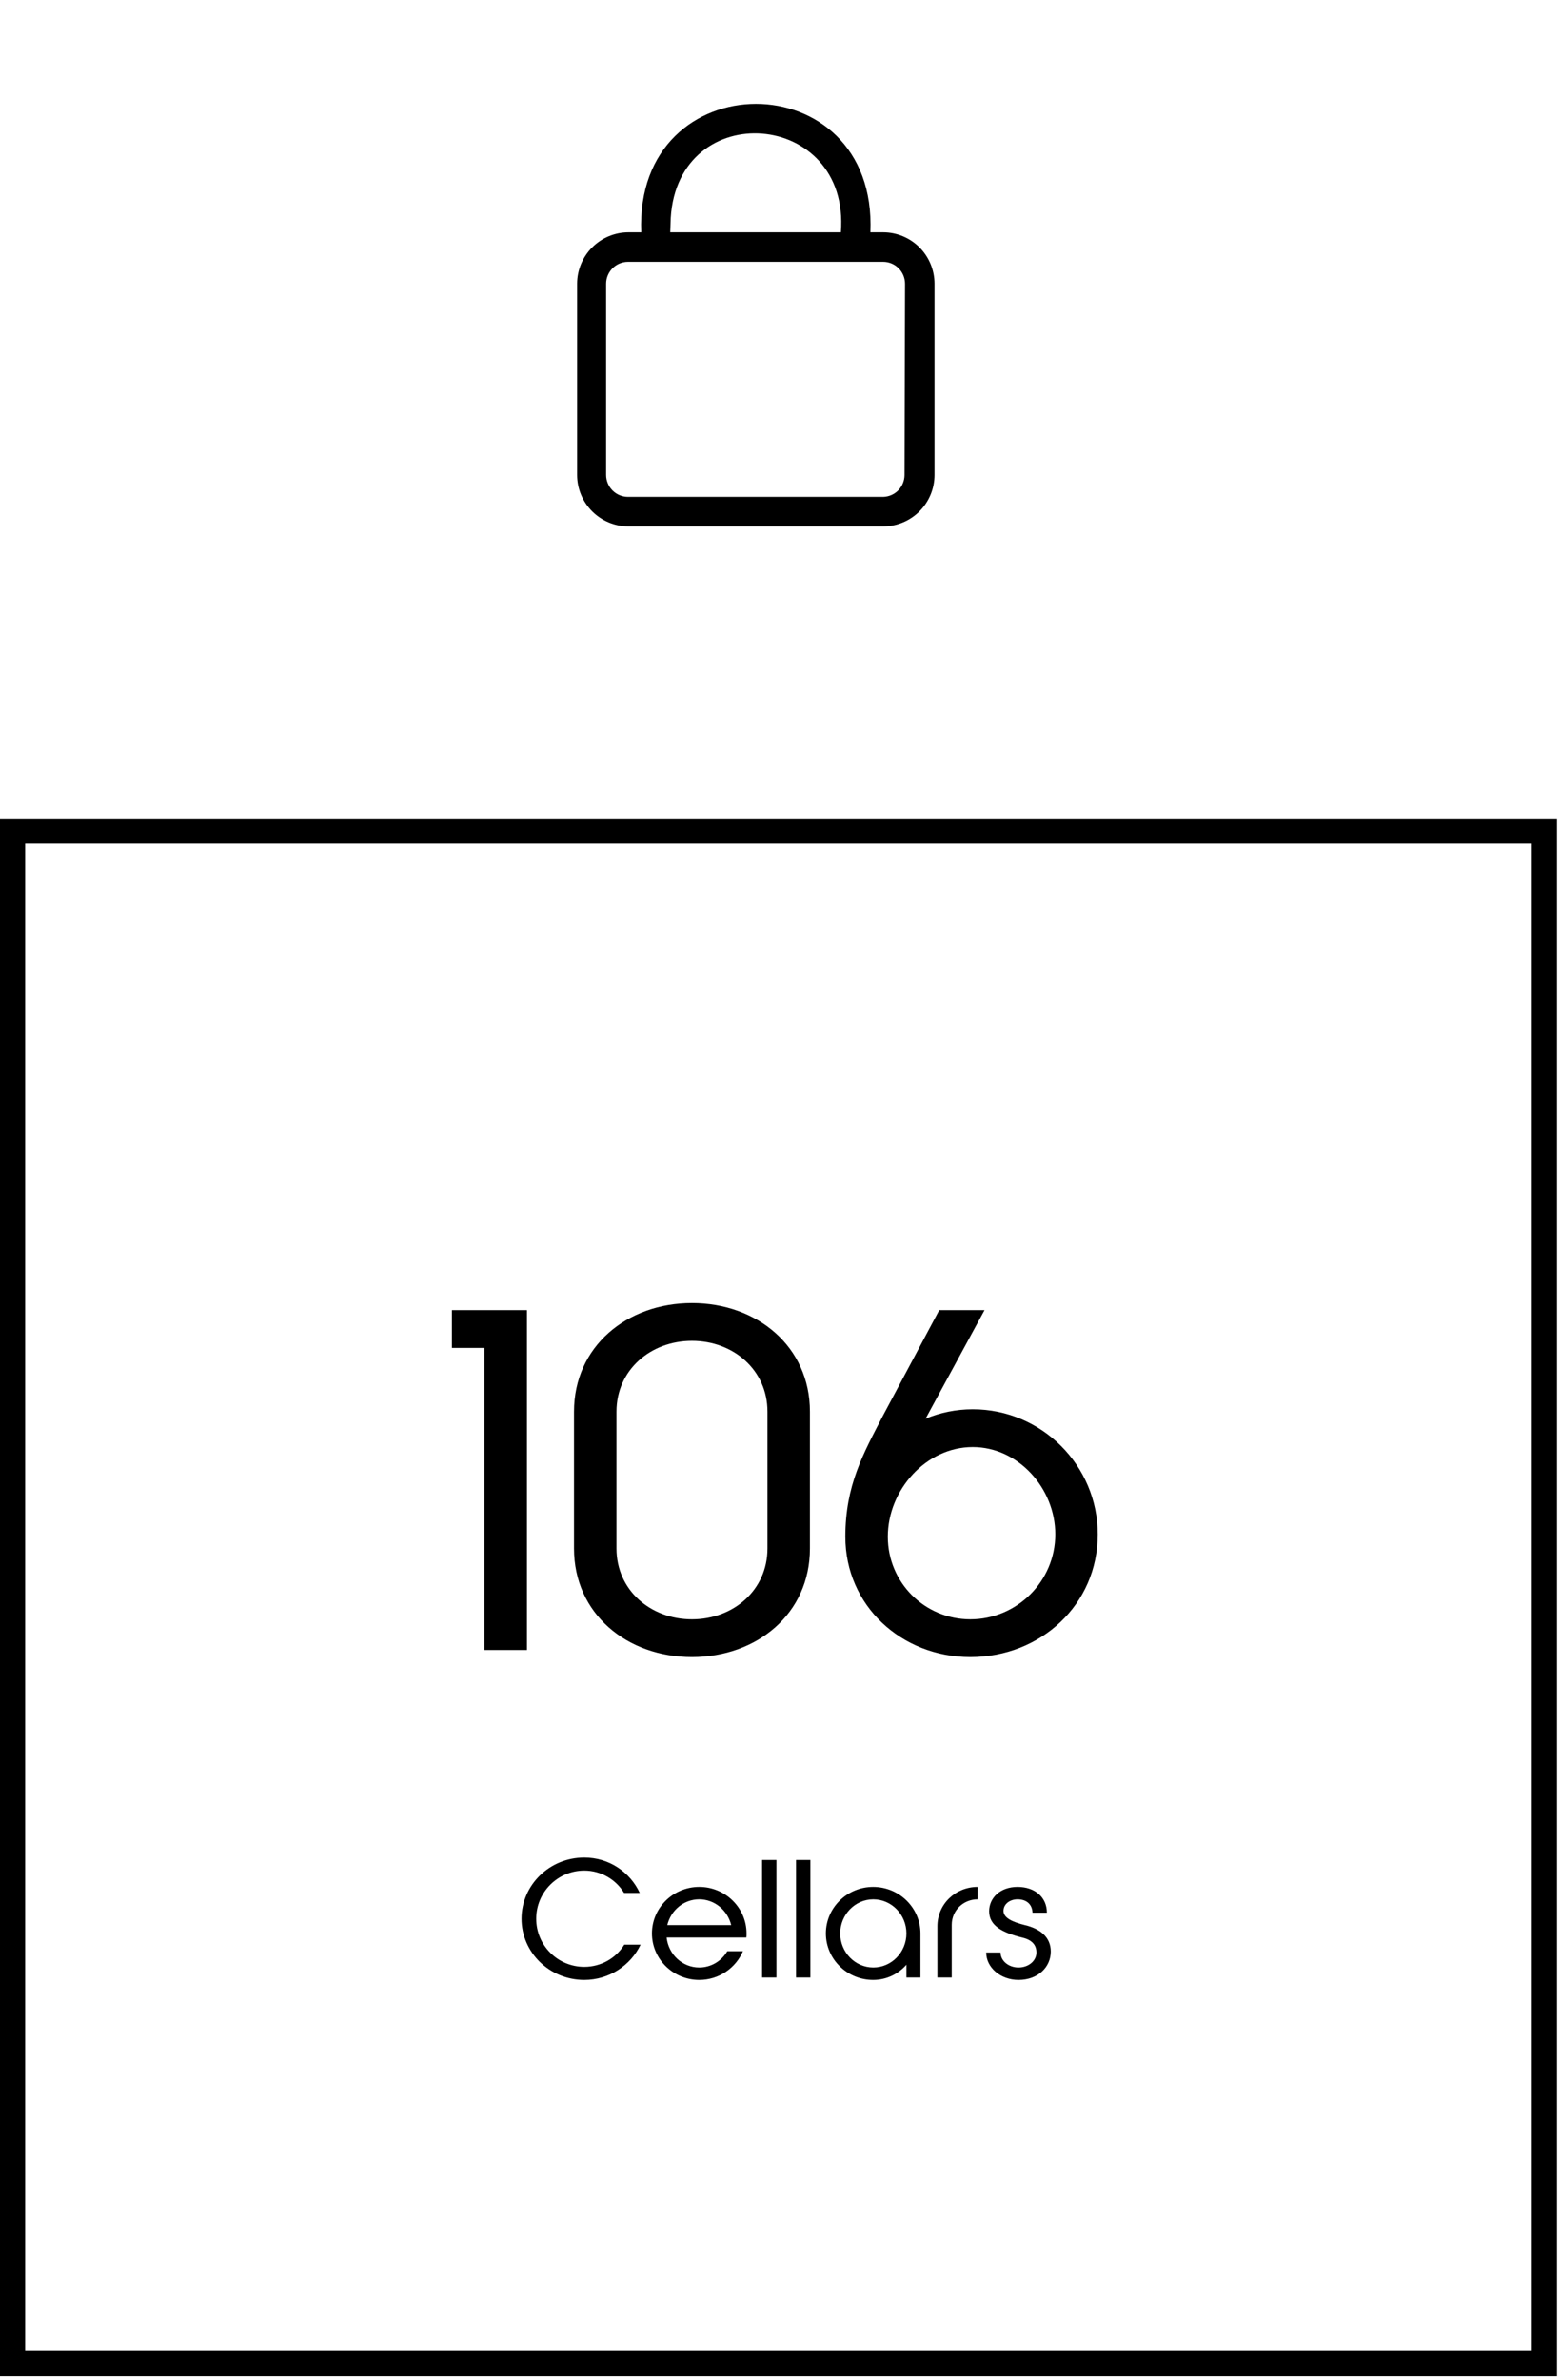
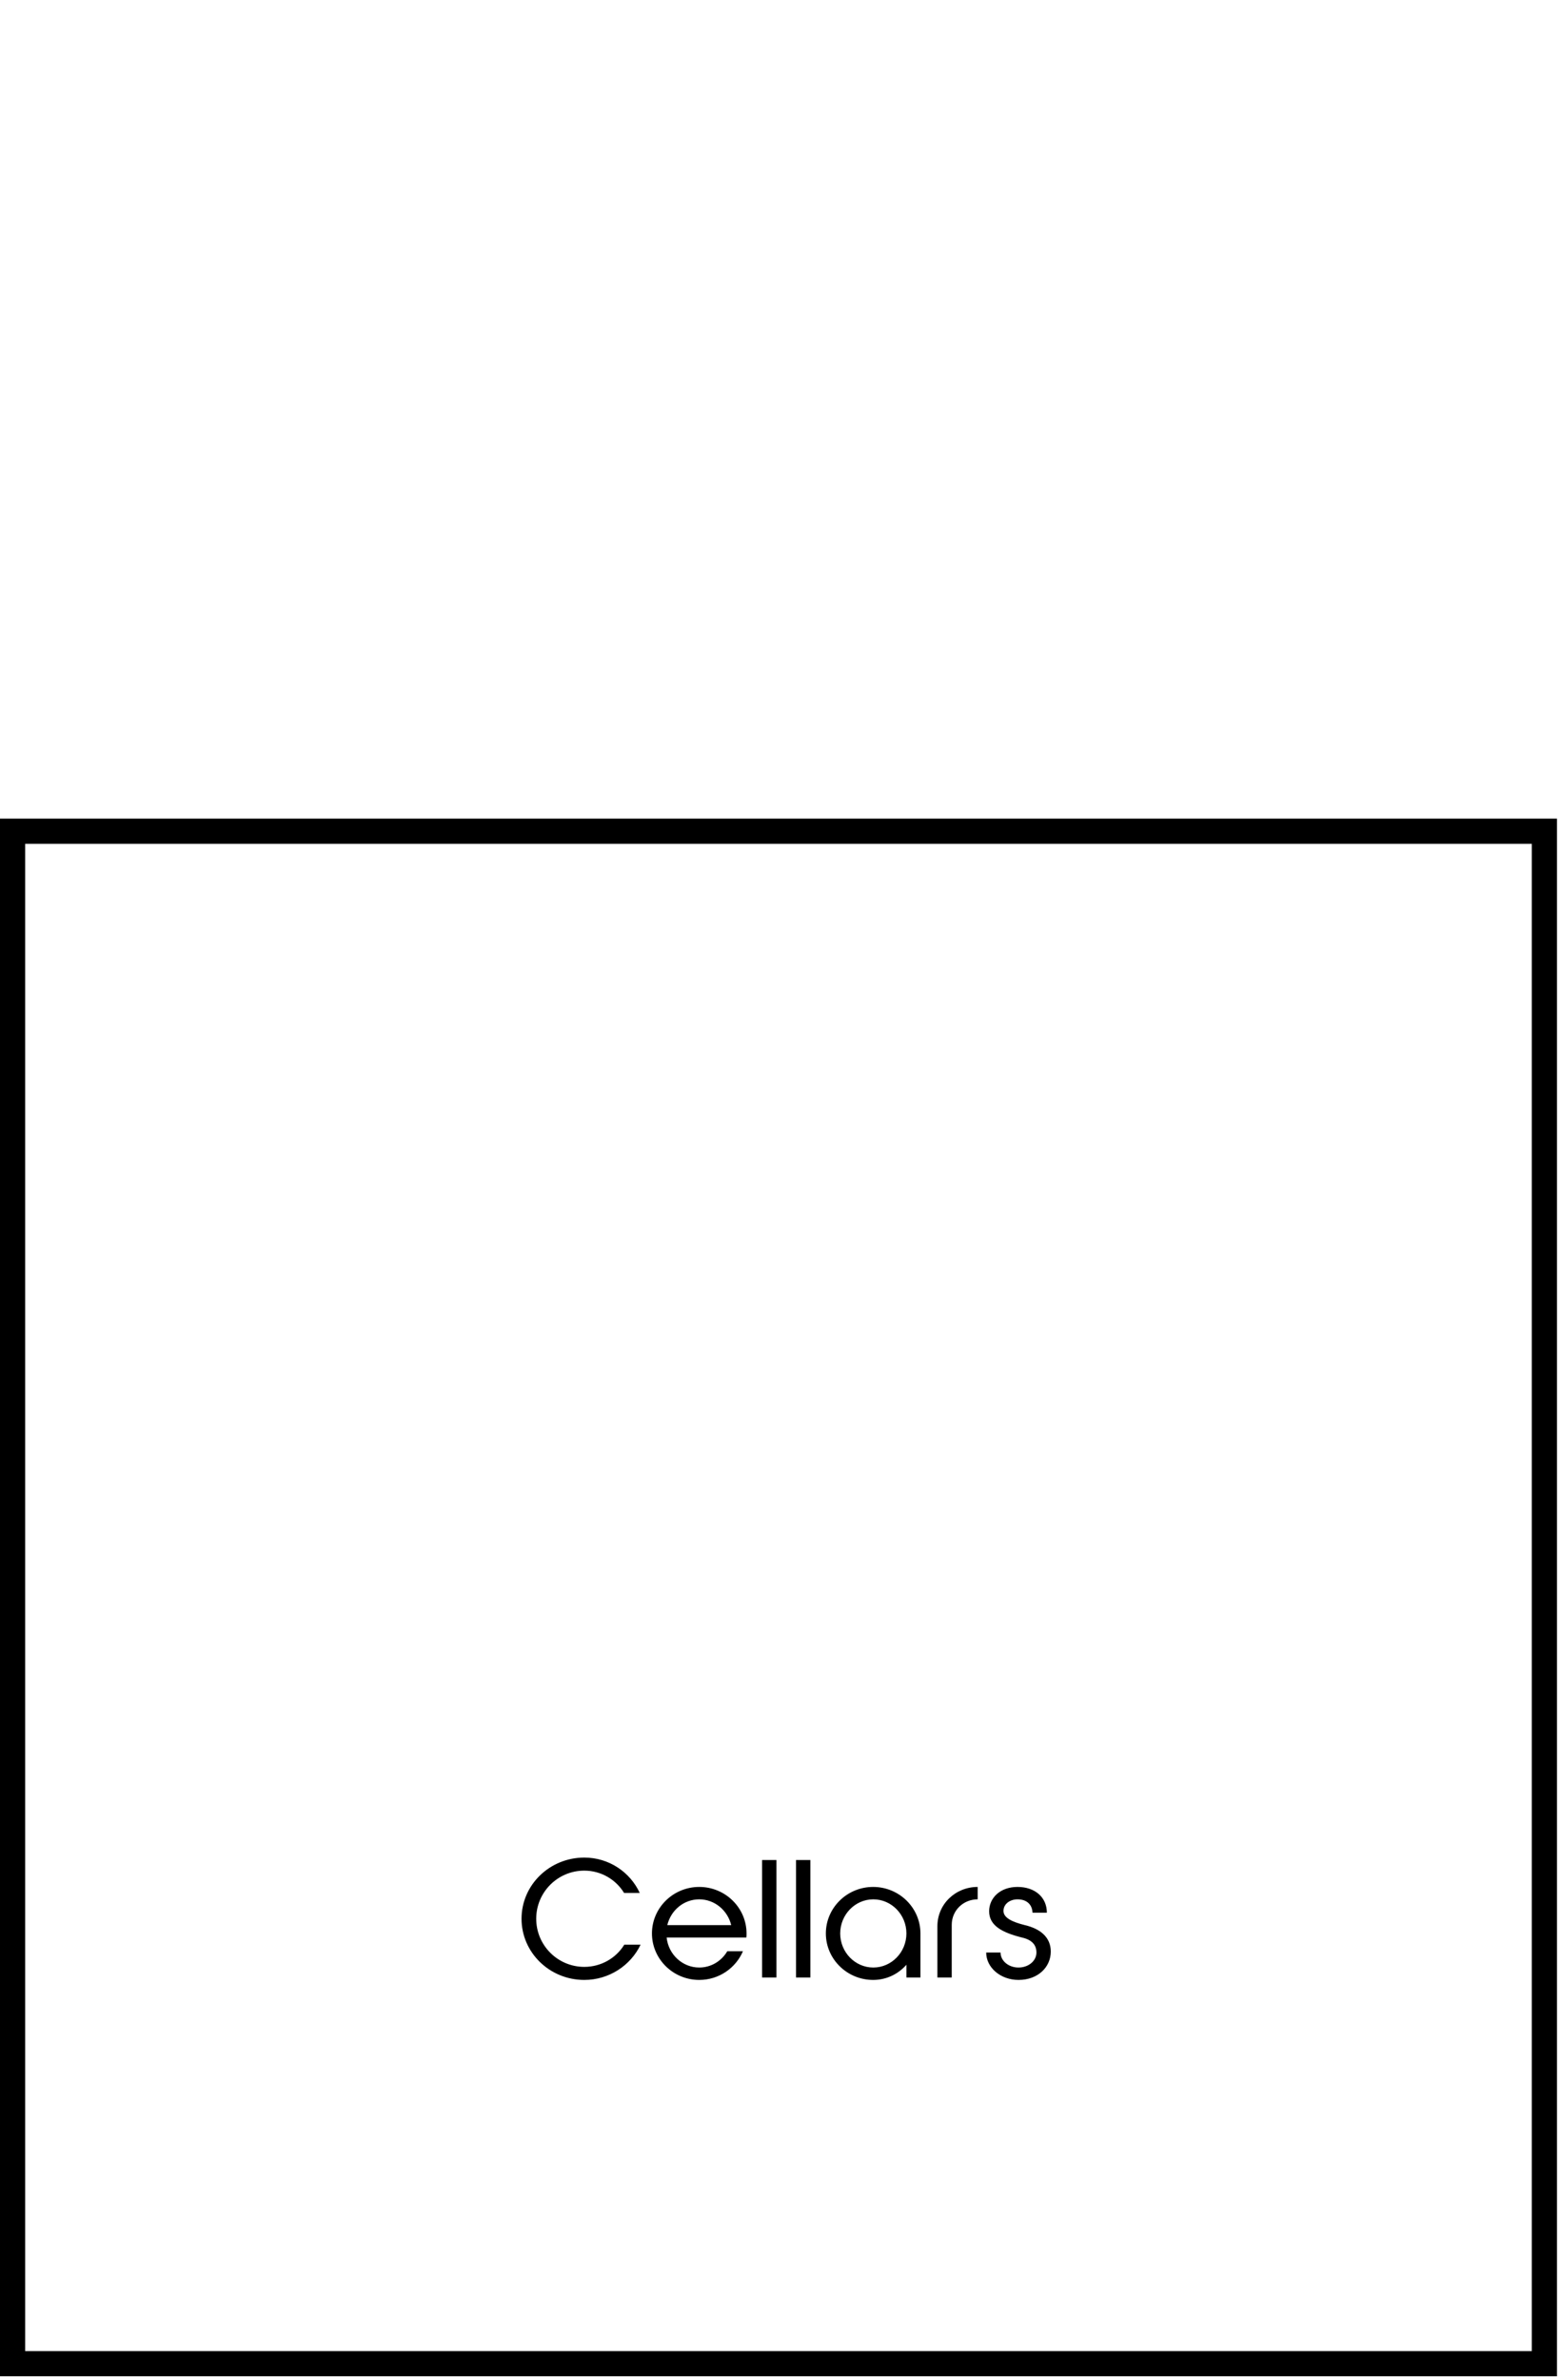
<svg xmlns="http://www.w3.org/2000/svg" width="124" height="189" viewBox="0 0 124 189" fill="none">
  <path d="M50.885 154.412C50.095 156.07 48.372 157.21 46.416 157.21C43.657 157.21 41.429 155.034 41.429 152.352C41.429 149.671 43.657 147.495 46.416 147.495C48.372 147.495 50.056 148.648 50.82 150.306H49.577C48.929 149.244 47.75 148.531 46.416 148.531C44.305 148.531 42.595 150.241 42.595 152.352C42.595 154.464 44.305 156.174 46.416 156.174C47.75 156.174 48.942 155.474 49.59 154.412H50.885ZM59.289 153.842H52.955C53.097 155.189 54.212 156.225 55.546 156.225C56.491 156.225 57.32 155.707 57.774 154.93H59.017C58.447 156.264 57.113 157.21 55.546 157.21C53.473 157.21 51.789 155.552 51.789 153.518C51.789 151.485 53.473 149.826 55.546 149.826C57.618 149.826 59.302 151.485 59.302 153.518C59.302 153.635 59.302 153.738 59.289 153.842ZM55.546 150.811C54.315 150.811 53.292 151.679 53.007 152.858H58.084C57.8 151.679 56.763 150.811 55.546 150.811ZM61.678 157.016H60.538V147.689H61.678V157.016ZM64.372 157.016H63.232V147.689H64.372V157.016ZM69.359 149.826C71.432 149.826 73.116 151.485 73.116 153.518V157.016H72.002V156.005C71.354 156.744 70.421 157.21 69.359 157.21C67.287 157.21 65.603 155.552 65.603 153.518C65.603 151.485 67.287 149.826 69.359 149.826ZM69.372 156.225C70.823 156.225 72.002 155.008 72.002 153.518C72.002 152.029 70.823 150.811 69.372 150.811C67.921 150.811 66.743 152.029 66.743 153.518C66.743 155.008 67.921 156.225 69.372 156.225ZM77.662 150.811C76.522 150.811 75.603 151.692 75.603 152.832V157.016H74.463V152.948C74.463 151.187 75.901 149.826 77.662 149.826V150.811ZM78.34 155.034H79.48C79.48 155.694 80.115 156.225 80.905 156.225C81.708 156.225 82.33 155.694 82.33 155.034C82.33 154.438 81.98 154.036 81.229 153.855C79.597 153.453 78.573 152.896 78.573 151.757C78.573 150.72 79.428 149.826 80.827 149.826C82.226 149.826 83.159 150.656 83.159 151.873H82.019C81.993 151.225 81.566 150.811 80.827 150.811C80.231 150.811 79.713 151.174 79.713 151.731C79.713 152.288 80.426 152.611 81.41 152.858C82.628 153.143 83.47 153.816 83.47 154.956C83.47 156.187 82.459 157.21 80.905 157.21C79.493 157.21 78.34 156.238 78.34 155.034Z" fill="black" />
-   <path d="M41.859 131.012H38.486V107.027H35.9V104.028H41.859V131.012ZM54.968 103.466C60.139 103.466 64.337 106.914 64.337 112.086V122.954C64.337 128.126 60.139 131.574 54.968 131.574C49.796 131.574 45.598 128.126 45.598 122.954V112.086C45.598 106.914 49.796 103.466 54.968 103.466ZM60.964 122.954V112.086C60.964 108.788 58.266 106.464 54.968 106.464C51.67 106.464 48.971 108.788 48.971 112.086V122.954C48.971 126.252 51.67 128.576 54.968 128.576C58.266 128.576 60.964 126.252 60.964 122.954ZM77.269 111.899C82.741 111.899 87.201 116.358 87.201 121.83C87.201 127.414 82.666 131.574 77.082 131.574C71.61 131.574 67.15 127.489 67.15 122.017C67.15 117.932 68.575 115.421 70.149 112.386L74.608 104.028H78.206L73.522 112.648C74.683 112.161 75.957 111.899 77.269 111.899ZM77.082 128.576C80.792 128.576 83.828 125.54 83.828 121.83C83.828 118.195 80.904 114.897 77.269 114.897C73.559 114.897 70.523 118.307 70.523 122.017C70.523 125.653 73.447 128.576 77.082 128.576Z" fill="black" />
-   <path d="M70.156 18.445H69.141C69.711 4.844 50.391 4.852 50.938 18.445H49.922C48.841 18.447 47.805 18.878 47.041 19.642C46.276 20.406 45.846 21.442 45.844 22.523V37.719C45.846 38.8 46.276 39.836 47.041 40.6C47.805 41.364 48.841 41.795 49.922 41.797H70.156C71.237 41.795 72.273 41.364 73.038 40.6C73.802 39.836 74.232 38.8 74.234 37.719V22.523C74.232 21.442 73.802 20.406 73.038 19.642C72.273 18.878 71.237 18.447 70.156 18.445ZM53.281 17.305C53.867 7.664 67.555 8.711 66.797 18.445H53.242L53.281 17.305ZM71.852 37.719C71.85 38.171 71.672 38.606 71.355 38.929C71.039 39.253 70.609 39.441 70.156 39.453H49.883C49.423 39.451 48.983 39.268 48.659 38.943C48.334 38.618 48.151 38.178 48.148 37.719V22.523C48.151 22.064 48.334 21.624 48.659 21.299C48.983 20.974 49.423 20.791 49.883 20.789H70.156C70.616 20.791 71.056 20.974 71.38 21.299C71.705 21.624 71.889 22.064 71.891 22.523L71.852 37.719Z" fill="black" />
  <rect x="1" y="66" width="121.681" height="121.681" stroke="black" stroke-width="2" />
</svg>